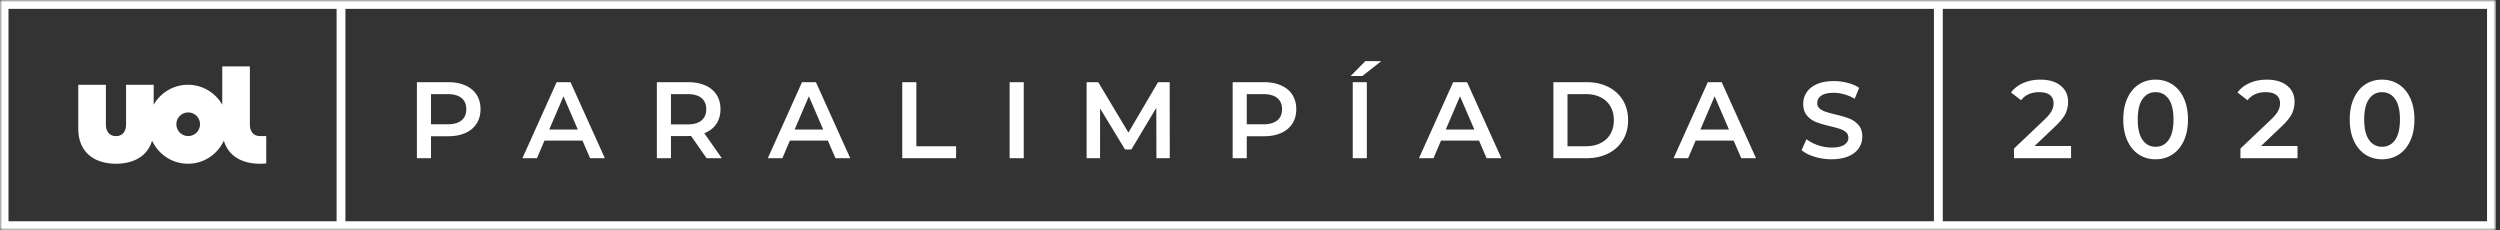
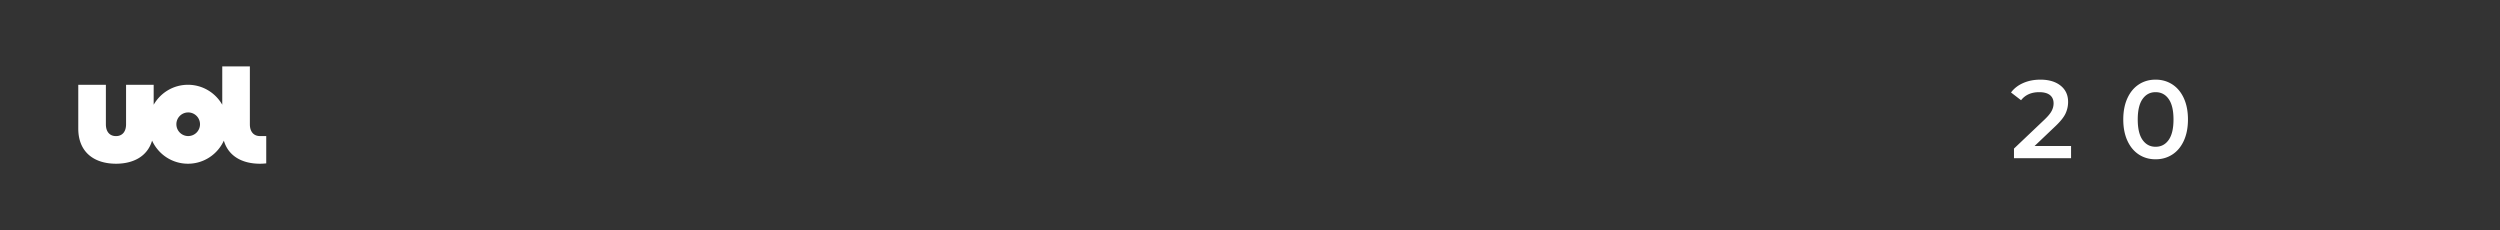
<svg xmlns="http://www.w3.org/2000/svg" xmlns:xlink="http://www.w3.org/1999/xlink" viewBox="0 0 565 52">
  <rect x="0" y="0" width="565" height="52" fill="#333333" stroke="none" />
  <defs>
-     <path id="a" d="M0 52h564.08V0H0z" />
-   </defs>
+     </defs>
  <g fill="none" fill-rule="evenodd">
    <path d="M42.48 25.41a2.67 2.67 0 11.001 5.339 2.67 2.67 0 01-.001-5.339M26.21 37c3.96 0 7.12-1.68 8.16-5.22 1.41 3.08 4.5 5.22 8.11 5.22 3.61 0 6.7-2.14 8.11-5.22 1.04 3.55 4.2 5.22 8.16 5.22.49 0 .96-.03 1.42-.08v-6.17h-1.42c-1.37 0-2.28-.93-2.28-2.66V15h-6.24v8.67c-1.54-2.69-4.43-4.51-7.75-4.51-3.32 0-6.21 1.82-7.75 4.51v-4.51h-6.24v8.93c0 1.74-.91 2.67-2.28 2.67-1.37 0-2.28-.93-2.28-2.67v-8.93h-6.24v9.89c0 5.42 3.67 7.95 8.52 7.95M484.22 22.38c.73-1.03 1.7-1.55 2.94-1.55 1.25 0 2.24.52 2.96 1.55.73 1.03 1.09 2.58 1.09 4.62s-.36 3.59-1.09 4.62c-.72 1.03-1.71 1.55-2.96 1.55-1.23 0-2.21-.52-2.94-1.55s-1.09-2.58-1.09-4.62.36-3.59 1.09-4.62m-.81 12.56c1.1.71 2.35 1.06 3.75 1.06s2.65-.35 3.76-1.06c1.11-.71 1.98-1.74 2.61-3.1.63-1.36.95-2.97.95-4.84 0-1.87-.32-3.48-.95-4.84-.63-1.36-1.5-2.39-2.61-3.1-1.11-.71-2.36-1.06-3.76-1.06s-2.65.35-3.75 1.06c-1.1.71-1.97 1.74-2.6 3.1-.63 1.36-.95 2.97-.95 4.84 0 1.87.32 3.48.95 4.84.63 1.36 1.5 2.39 2.6 3.1M460.86 20.83c1.06 0 1.87.22 2.42.65.55.44.83 1.06.83 1.88 0 .55-.13 1.1-.41 1.66-.28.56-.81 1.21-1.59 1.96l-6.95 6.6v2.17h12.9V33h-8.25l4.68-4.45c1.13-1.07 1.9-2.01 2.3-2.85.4-.84.6-1.73.6-2.68 0-1.55-.57-2.77-1.7-3.67-1.13-.9-2.65-1.35-4.55-1.35-1.44 0-2.73.25-3.89.76-1.16.51-2.08 1.22-2.76 2.14l2.27 1.75c.95-1.21 2.32-1.82 4.1-1.82" fill="#FFF" />
    <mask id="b" fill="#fff">
      <use xlink:href="#a" />
    </mask>
    <path d="M439.07 50h123V2h-123v48zm-361 0h359V2h-359v48zM1.92 50h74.15V2H1.92v48zM439.07 0H0v52H564.08V0H439.07z" fill="#FFF" mask="url(#b)" />
-     <path d="M535.4 22.38c.73-1.03 1.7-1.55 2.94-1.55 1.25 0 2.24.52 2.96 1.55.73 1.03 1.09 2.58 1.09 4.62s-.37 3.59-1.09 4.62c-.72 1.03-1.71 1.55-2.96 1.55-1.23 0-2.21-.52-2.94-1.55s-1.09-2.58-1.09-4.62.36-3.59 1.09-4.62m-.81 12.56c1.1.71 2.35 1.06 3.75 1.06s2.65-.35 3.76-1.06c1.11-.71 1.98-1.74 2.61-3.1.63-1.36.95-2.97.95-4.84 0-1.87-.32-3.48-.95-4.84-.63-1.36-1.5-2.39-2.61-3.1-1.11-.71-2.36-1.06-3.76-1.06s-2.65.35-3.75 1.06c-1.1.71-1.97 1.74-2.6 3.1-.63 1.36-.95 2.97-.95 4.84 0 1.87.32 3.48.95 4.84.63 1.36 1.5 2.39 2.6 3.1M512.04 20.83c1.06 0 1.87.22 2.42.65.55.44.83 1.06.83 1.88 0 .55-.13 1.1-.41 1.66-.28.56-.81 1.21-1.59 1.96l-6.95 6.6v2.17h12.9V33h-8.25l4.68-4.45c1.13-1.07 1.9-2.01 2.3-2.85.4-.84.6-1.73.6-2.68 0-1.55-.57-2.77-1.7-3.67-1.13-.9-2.65-1.35-4.55-1.35-1.44 0-2.73.25-3.89.76-1.16.51-2.08 1.22-2.76 2.14l2.27 1.75c.95-1.21 2.32-1.82 4.1-1.82M97.407 21.27h3.73c1.391 0 2.446.296 3.166.885.719.589 1.08 1.43 1.08 2.527 0 1.097-.361 1.939-1.08 2.527-.72.59-1.775.884-3.166.884h-3.73V21.27zm0 9.522h3.877c1.489 0 2.786-.245 3.89-.736 1.104-.49 1.951-1.198 2.54-2.122.589-.924.883-2.008.883-3.252 0-1.26-.294-2.347-.883-3.264-.589-.916-1.436-1.62-2.54-2.11-1.104-.49-2.401-.736-3.89-.736h-7.067V35.75h3.19v-4.958zM127.344 21.762l3.24 7.509h-6.454l3.215-7.509zm-4.293 10.012h8.587l1.719 3.975h3.338l-7.755-17.177h-3.141l-7.73 17.177h3.288l1.694-3.975zM151.638 21.27h3.73c1.391 0 2.446.296 3.166.885.719.589 1.08 1.43 1.08 2.527 0 1.097-.361 1.943-1.08 2.54-.72.598-1.775.896-3.166.896h-3.73V21.27zm0 9.474h3.877c.295 0 .516-.008.663-.025l3.509 5.03h3.435l-3.95-5.643c1.177-.458 2.081-1.153 2.711-2.086.63-.933.945-2.045.945-3.338 0-1.26-.294-2.347-.883-3.264-.589-.916-1.436-1.62-2.54-2.11-1.104-.49-2.401-.736-3.89-.736h-7.067V35.75h3.19v-5.006zM182.803 21.762l3.239 7.509h-6.453l3.214-7.509zm-4.294 10.012h8.588l1.718 3.975h3.338l-7.755-17.177h-3.141l-7.73 17.177h3.289l1.693-3.975zM216.077 33.05h-8.98V18.571h-3.19V35.75h12.17zM228.177 35.75h3.19V18.572h-3.19zM248.617 24.51l5.644 9.276h1.423l5.643-9.422.024 11.385h3.02l-.025-17.177h-2.625l-6.7 11.386-6.821-11.386h-2.626V35.75h3.042zM281.769 21.27h3.729c1.39 0 2.446.296 3.167.885.719.589 1.079 1.43 1.079 2.527 0 1.097-.36 1.939-1.08 2.527-.72.59-1.775.884-3.166.884h-3.73V21.27zm0 9.522h3.877c1.488 0 2.785-.245 3.89-.736 1.103-.49 1.95-1.198 2.539-2.122.59-.924.883-2.008.883-3.252 0-1.26-.293-2.347-.883-3.264-.59-.916-1.436-1.62-2.54-2.11-1.104-.49-2.401-.736-3.89-.736h-7.066V35.75h3.19v-4.958zM305.718 35.749h3.19V18.571h-3.19zM312.172 13.812h-3.607l-3.313 3.36h2.65zM329.963 21.762l3.24 7.509h-6.455l3.215-7.509zm-4.295 10.012h8.59l1.717 3.975h3.338l-7.755-17.177h-3.14l-7.73 17.177h3.288l1.692-3.975zM354.256 33.05V21.271h4.171c1.26 0 2.368.242 3.325.724.957.483 1.693 1.17 2.21 2.062.514.891.772 1.926.772 3.103 0 1.178-.258 2.213-.773 3.105-.516.891-1.252 1.58-2.209 2.061-.957.483-2.065.724-3.325.724h-4.17zm9.202 1.632c1.423-.712 2.527-1.718 3.313-3.019.785-1.3 1.177-2.8 1.177-4.503 0-1.7-.392-3.202-1.177-4.503-.786-1.3-1.89-2.306-3.313-3.018-1.424-.71-3.052-1.068-4.884-1.068h-7.508V35.75h7.508c1.832 0 3.46-.355 4.884-1.067zM387.507 21.762l3.24 7.509h-6.455l3.215-7.509zm-4.295 10.012h8.59l1.717 3.975h3.338l-7.755-17.177h-3.14l-7.73 17.177h3.288l1.692-3.975zM416.793 32.73c-.63.41-1.583.614-2.858.614a9.4 9.4 0 01-3.08-.527c-1.023-.352-1.886-.806-2.589-1.361l-1.105 2.478c.72.62 1.697 1.12 2.933 1.496a13.08 13.08 0 003.841.565c1.504 0 2.781-.23 3.828-.687 1.047-.458 1.828-1.071 2.343-1.841a4.526 4.526 0 00.773-2.576c0-1.112-.29-1.996-.87-2.65a5.363 5.363 0 00-2.099-1.46c-.818-.32-1.865-.626-3.14-.921a29.597 29.597 0 01-2.209-.613c-.54-.18-.987-.425-1.338-.737-.352-.31-.528-.711-.528-1.202 0-.703.307-1.267.92-1.693.614-.425 1.55-.638 2.81-.638.77 0 1.562.114 2.381.344a9.932 9.932 0 012.355 1.006l1.006-2.48c-.736-.49-1.61-.866-2.625-1.128a12.371 12.371 0 00-3.093-.392c-1.505 0-2.776.229-3.815.687-1.039.458-1.816 1.075-2.33 1.853a4.579 4.579 0 00-.775 2.589c0 1.129.291 2.024.871 2.686a5.237 5.237 0 002.086 1.46c.811.312 1.87.622 3.178.933.933.229 1.67.433 2.21.614.54.18.984.429 1.336.748.352.319.528.724.528 1.215 0 .67-.315 1.21-.945 1.619" fill="#FFF" mask="url(#b)" />
+     <path d="M535.4 22.38c.73-1.03 1.7-1.55 2.94-1.55 1.25 0 2.24.52 2.96 1.55.73 1.03 1.09 2.58 1.09 4.62s-.37 3.59-1.09 4.62c-.72 1.03-1.71 1.55-2.96 1.55-1.23 0-2.21-.52-2.94-1.55s-1.09-2.58-1.09-4.62.36-3.59 1.09-4.62m-.81 12.56c1.1.71 2.35 1.06 3.75 1.06s2.65-.35 3.76-1.06c1.11-.71 1.98-1.74 2.61-3.1.63-1.36.95-2.97.95-4.84 0-1.87-.32-3.48-.95-4.84-.63-1.36-1.5-2.39-2.61-3.1-1.11-.71-2.36-1.06-3.76-1.06s-2.65.35-3.75 1.06c-1.1.71-1.97 1.74-2.6 3.1-.63 1.36-.95 2.97-.95 4.84 0 1.87.32 3.48.95 4.84.63 1.36 1.5 2.39 2.6 3.1M512.04 20.83c1.06 0 1.87.22 2.42.65.55.44.83 1.06.83 1.88 0 .55-.13 1.1-.41 1.66-.28.56-.81 1.21-1.59 1.96l-6.95 6.6v2.17h12.9V33h-8.25l4.68-4.45c1.13-1.07 1.9-2.01 2.3-2.85.4-.84.6-1.73.6-2.68 0-1.55-.57-2.77-1.7-3.67-1.13-.9-2.65-1.35-4.55-1.35-1.44 0-2.73.25-3.89.76-1.16.51-2.08 1.22-2.76 2.14l2.27 1.75c.95-1.21 2.32-1.82 4.1-1.82M97.407 21.27h3.73c1.391 0 2.446.296 3.166.885.719.589 1.08 1.43 1.08 2.527 0 1.097-.361 1.939-1.08 2.527-.72.59-1.775.884-3.166.884h-3.73V21.27zm0 9.522h3.877c1.489 0 2.786-.245 3.89-.736 1.104-.49 1.951-1.198 2.54-2.122.589-.924.883-2.008.883-3.252 0-1.26-.294-2.347-.883-3.264-.589-.916-1.436-1.62-2.54-2.11-1.104-.49-2.401-.736-3.89-.736h-7.067V35.75h3.19v-4.958zM127.344 21.762l3.24 7.509h-6.454l3.215-7.509zm-4.293 10.012h8.587l1.719 3.975h3.338l-7.755-17.177h-3.141l-7.73 17.177h3.288l1.694-3.975zM151.638 21.27h3.73c1.391 0 2.446.296 3.166.885.719.589 1.08 1.43 1.08 2.527 0 1.097-.361 1.943-1.08 2.54-.72.598-1.775.896-3.166.896h-3.73V21.27zm0 9.474h3.877c.295 0 .516-.008.663-.025l3.509 5.03h3.435l-3.95-5.643c1.177-.458 2.081-1.153 2.711-2.086.63-.933.945-2.045.945-3.338 0-1.26-.294-2.347-.883-3.264-.589-.916-1.436-1.62-2.54-2.11-1.104-.49-2.401-.736-3.89-.736h-7.067V35.75h3.19v-5.006zM182.803 21.762l3.239 7.509h-6.453l3.214-7.509zm-4.294 10.012h8.588l1.718 3.975h3.338l-7.755-17.177h-3.141l-7.73 17.177h3.289l1.693-3.975M216.077 33.05h-8.98V18.571h-3.19V35.75h12.17zM228.177 35.75h3.19V18.572h-3.19zM248.617 24.51l5.644 9.276h1.423l5.643-9.422.024 11.385h3.02l-.025-17.177h-2.625l-6.7 11.386-6.821-11.386h-2.626V35.75h3.042zM281.769 21.27h3.729c1.39 0 2.446.296 3.167.885.719.589 1.079 1.43 1.079 2.527 0 1.097-.36 1.939-1.08 2.527-.72.59-1.775.884-3.166.884h-3.73V21.27zm0 9.522h3.877c1.488 0 2.785-.245 3.89-.736 1.103-.49 1.95-1.198 2.539-2.122.59-.924.883-2.008.883-3.252 0-1.26-.293-2.347-.883-3.264-.59-.916-1.436-1.62-2.54-2.11-1.104-.49-2.401-.736-3.89-.736h-7.066V35.75h3.19v-4.958zM305.718 35.749h3.19V18.571h-3.19zM312.172 13.812h-3.607l-3.313 3.36h2.65zM329.963 21.762l3.24 7.509h-6.455l3.215-7.509zm-4.295 10.012h8.59l1.717 3.975h3.338l-7.755-17.177h-3.14l-7.73 17.177h3.288l1.692-3.975zM354.256 33.05V21.271h4.171c1.26 0 2.368.242 3.325.724.957.483 1.693 1.17 2.21 2.062.514.891.772 1.926.772 3.103 0 1.178-.258 2.213-.773 3.105-.516.891-1.252 1.58-2.209 2.061-.957.483-2.065.724-3.325.724h-4.17zm9.202 1.632c1.423-.712 2.527-1.718 3.313-3.019.785-1.3 1.177-2.8 1.177-4.503 0-1.7-.392-3.202-1.177-4.503-.786-1.3-1.89-2.306-3.313-3.018-1.424-.71-3.052-1.068-4.884-1.068h-7.508V35.75h7.508c1.832 0 3.46-.355 4.884-1.067zM387.507 21.762l3.24 7.509h-6.455l3.215-7.509zm-4.295 10.012h8.59l1.717 3.975h3.338l-7.755-17.177h-3.14l-7.73 17.177h3.288l1.692-3.975zM416.793 32.73c-.63.41-1.583.614-2.858.614a9.4 9.4 0 01-3.08-.527c-1.023-.352-1.886-.806-2.589-1.361l-1.105 2.478c.72.62 1.697 1.12 2.933 1.496a13.08 13.08 0 003.841.565c1.504 0 2.781-.23 3.828-.687 1.047-.458 1.828-1.071 2.343-1.841a4.526 4.526 0 00.773-2.576c0-1.112-.29-1.996-.87-2.65a5.363 5.363 0 00-2.099-1.46c-.818-.32-1.865-.626-3.14-.921a29.597 29.597 0 01-2.209-.613c-.54-.18-.987-.425-1.338-.737-.352-.31-.528-.711-.528-1.202 0-.703.307-1.267.92-1.693.614-.425 1.55-.638 2.81-.638.77 0 1.562.114 2.381.344a9.932 9.932 0 012.355 1.006l1.006-2.48c-.736-.49-1.61-.866-2.625-1.128a12.371 12.371 0 00-3.093-.392c-1.505 0-2.776.229-3.815.687-1.039.458-1.816 1.075-2.33 1.853a4.579 4.579 0 00-.775 2.589c0 1.129.291 2.024.871 2.686a5.237 5.237 0 002.086 1.46c.811.312 1.87.622 3.178.933.933.229 1.67.433 2.21.614.54.18.984.429 1.336.748.352.319.528.724.528 1.215 0 .67-.315 1.21-.945 1.619" fill="#FFF" mask="url(#b)" />
  </g>
</svg>